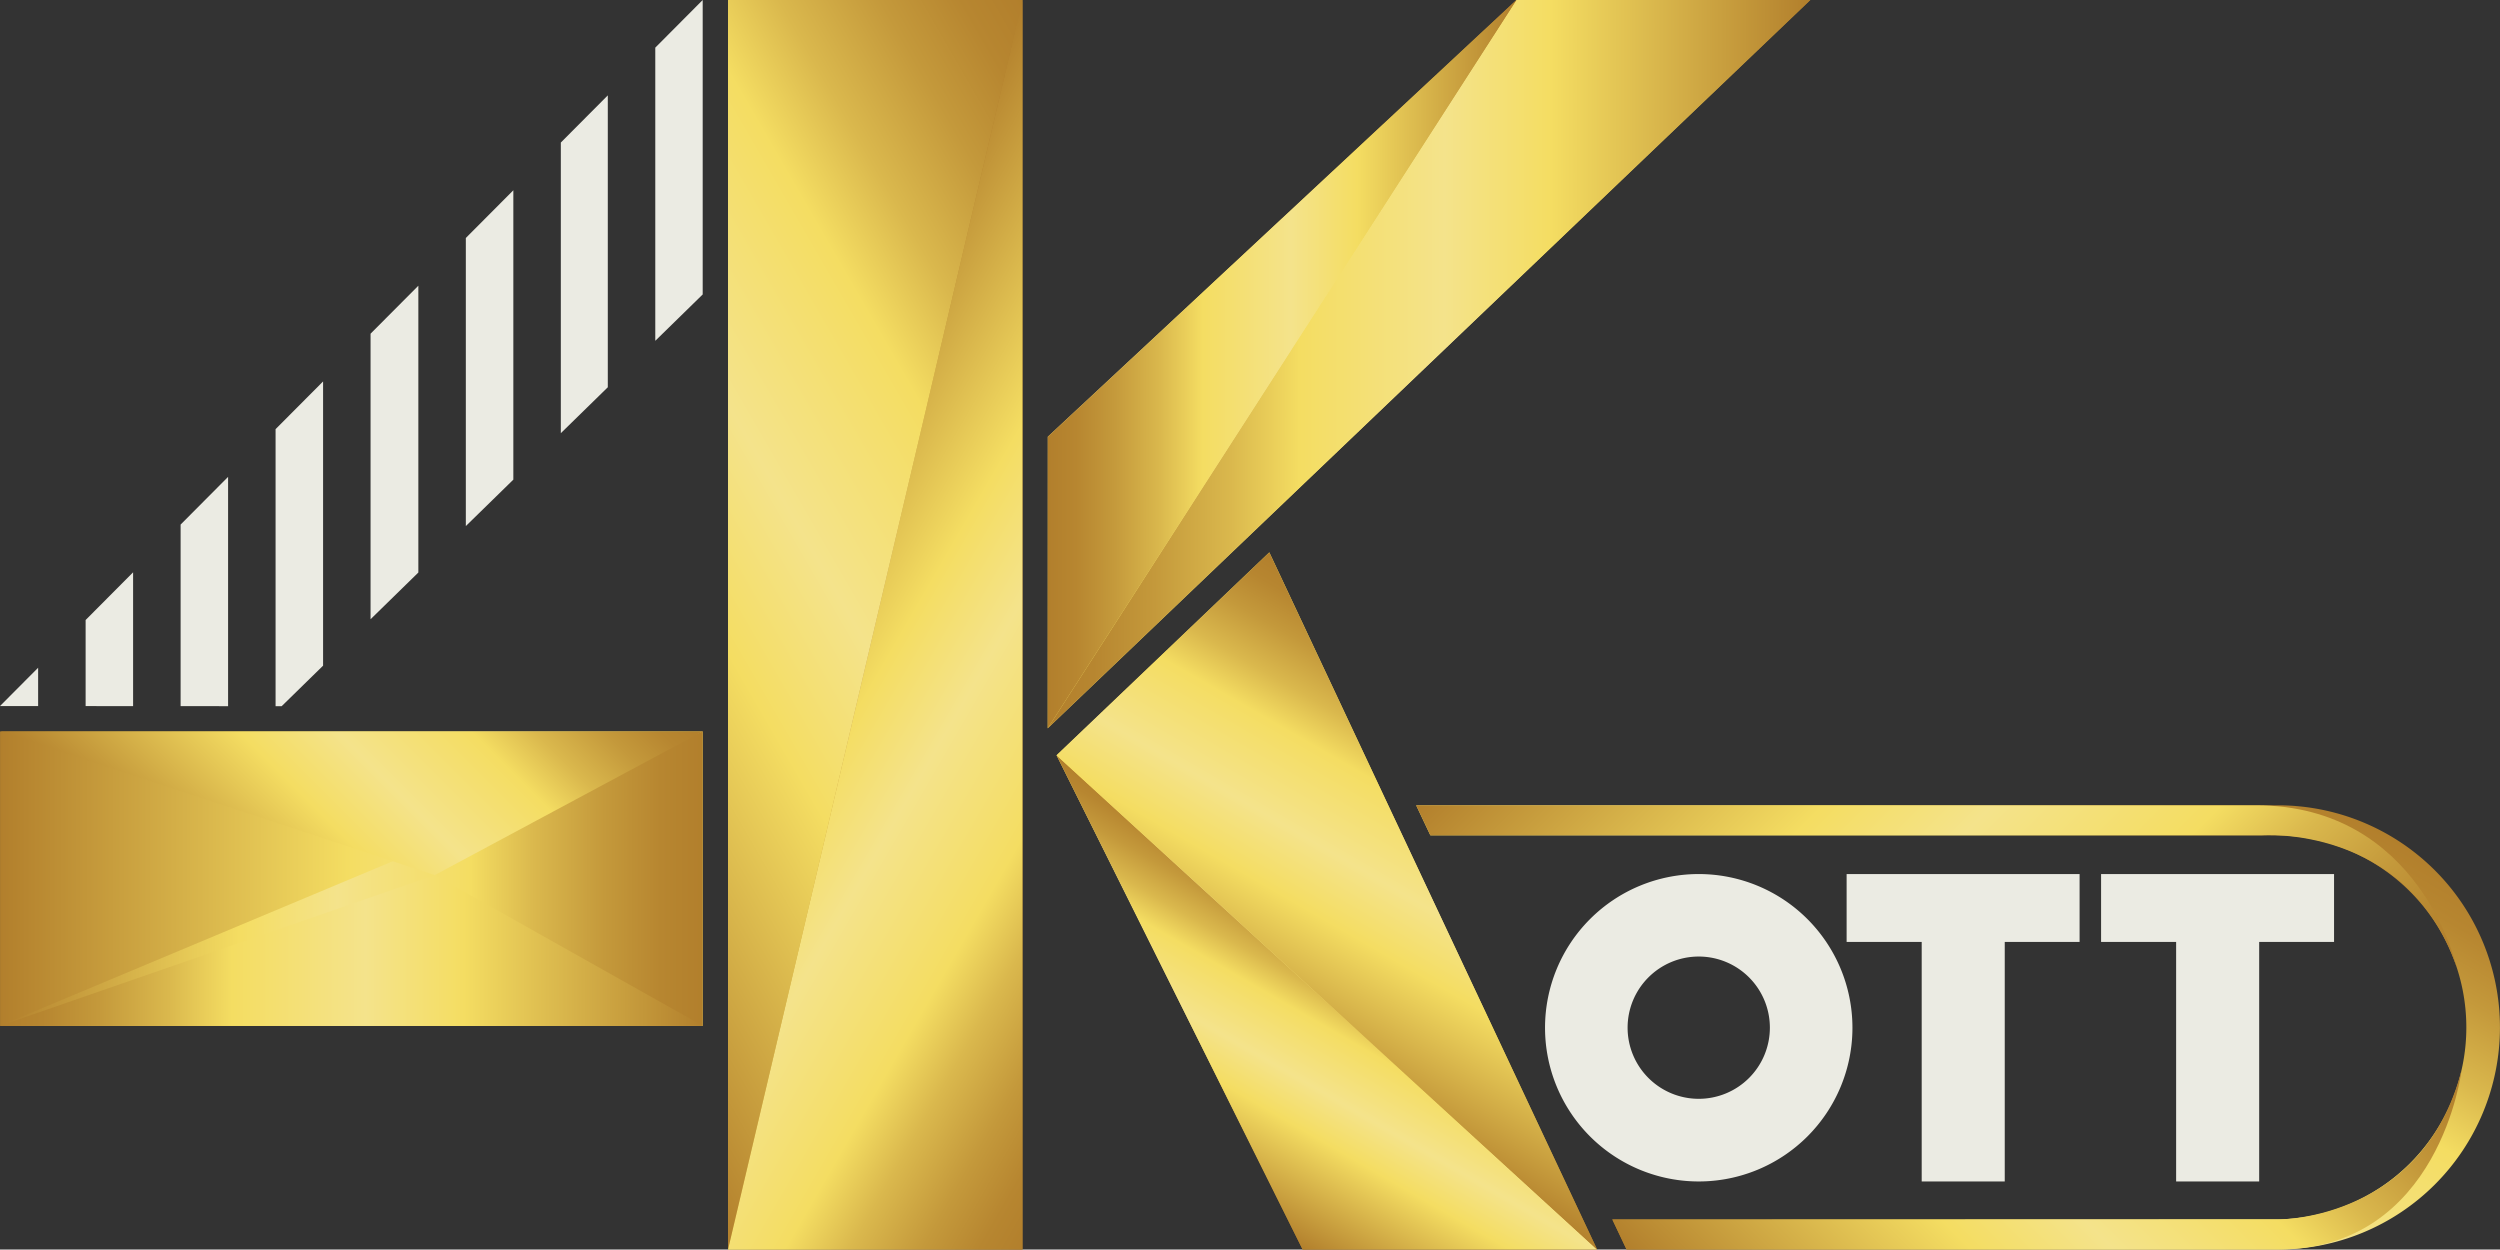
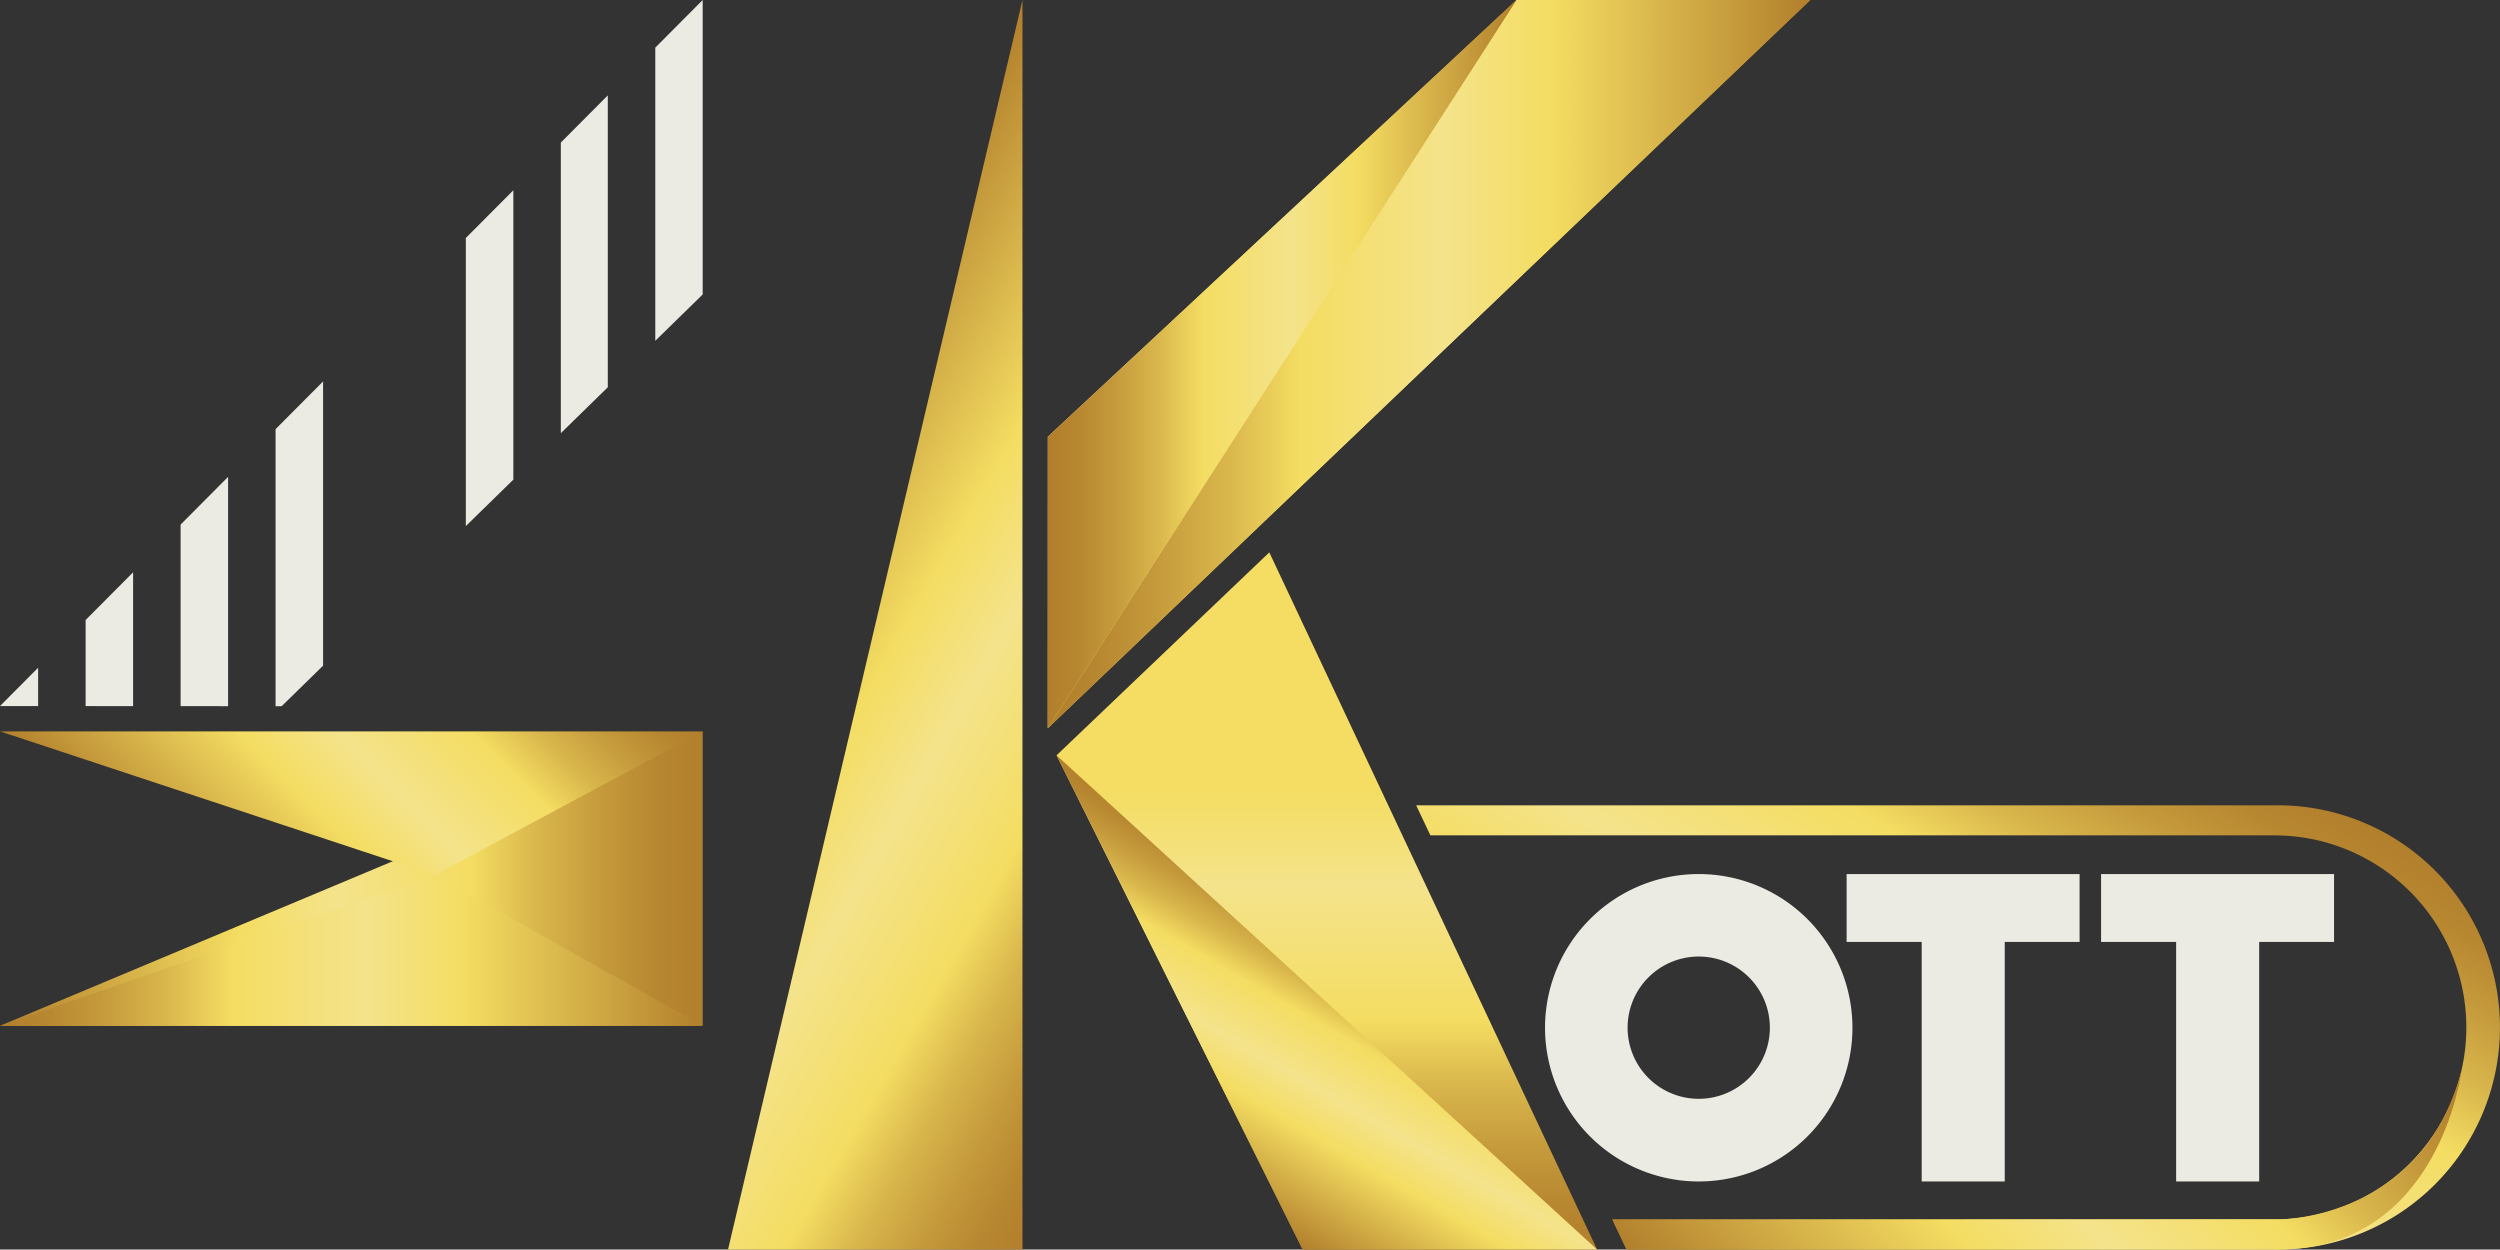
<svg xmlns="http://www.w3.org/2000/svg" xmlns:xlink="http://www.w3.org/1999/xlink" id="Layer_1" data-name="Layer 1" viewBox="0 0 984.04 491.85">
  <rect x="0" y="0" width="984.04" height="491.85" fill="#333333" stroke="none" />
  <defs>
    <style>.cls-1{fill:url(#linear-gradient);}.cls-2{fill:#ebebe3;}.cls-3{fill:url(#linear-gradient-2);}.cls-4{fill:url(#linear-gradient-3);}.cls-5{fill:url(#linear-gradient-4);}.cls-6{fill:url(#linear-gradient-5);}.cls-7{fill:url(#linear-gradient-6);}.cls-8,.cls-9{fill-rule:evenodd;}.cls-8{fill:url(#linear-gradient-7);}.cls-9{fill:url(#linear-gradient-8);}.cls-10{fill:url(#linear-gradient-9);}.cls-11{fill:url(#linear-gradient-10);}.cls-12{fill:url(#linear-gradient-11);}.cls-13{fill:url(#linear-gradient-12);}.cls-14{fill:url(#linear-gradient-13);}.cls-15{fill:url(#linear-gradient-14);}.cls-16{fill:url(#linear-gradient-15);}</style>
    <linearGradient id="linear-gradient" x1="450.44" y1="360" x2="47.98" y2="360" gradientUnits="userSpaceOnUse">
      <stop offset="0" stop-color="#b27f2c" />
      <stop offset="0.06" stop-color="#b78630" />
      <stop offset="0.14" stop-color="#c4993b" />
      <stop offset="0.24" stop-color="#dab84d" />
      <stop offset="0.33" stop-color="#f4dd62" />
      <stop offset="0.52" stop-color="#f4e38b" />
      <stop offset="0.66" stop-color="#f4dd62" />
      <stop offset="1" stop-color="#b27f2c" />
    </linearGradient>
    <linearGradient id="linear-gradient-2" x1="562.49" y1="286.66" x2="562.49" gradientUnits="userSpaceOnUse">
      <stop offset="0.15" stop-color="#f4dd62" />
      <stop offset="0.52" stop-color="#f4e38b" />
      <stop offset="0.66" stop-color="#f4dd62" />
      <stop offset="1" stop-color="#b27f2c" />
    </linearGradient>
    <linearGradient id="linear-gradient-3" x1="522.27" y1="491.85" x2="522.27" y2="217.42" gradientUnits="userSpaceOnUse">
      <stop offset="0" stop-color="#b27f2c" />
      <stop offset="0.06" stop-color="#b78630" />
      <stop offset="0.14" stop-color="#c4993b" />
      <stop offset="0.24" stop-color="#dab84d" />
      <stop offset="0.33" stop-color="#f4dd62" />
      <stop offset="0.52" stop-color="#f4e38b" />
      <stop offset="0.66" stop-color="#f4dd62" />
    </linearGradient>
    <linearGradient id="linear-gradient-4" x1="494.46" y1="332.5" x2="281.49" y2="209.54" xlink:href="#linear-gradient" />
    <linearGradient id="linear-gradient-5" x1="1751.08" y1="615.37" x2="2050.98" y2="442.22" gradientTransform="translate(2231.06 749.62) rotate(180)" xlink:href="#linear-gradient" />
    <linearGradient id="linear-gradient-6" x1="412.41" y1="143.33" x2="712.57" y2="143.33" xlink:href="#linear-gradient" />
    <linearGradient id="linear-gradient-7" x1="412.41" y1="143.33" x2="596.88" y2="143.33" xlink:href="#linear-gradient" />
    <linearGradient id="linear-gradient-8" x1="276.59" y1="345.83" x2="0" y2="345.83" xlink:href="#linear-gradient" />
    <linearGradient id="linear-gradient-9" x1="537.79" y1="367.68" x2="477.77" y2="471.65" xlink:href="#linear-gradient" />
    <linearGradient id="linear-gradient-10" x1="0" y1="374.12" x2="276.59" y2="374.12" xlink:href="#linear-gradient" />
    <linearGradient id="linear-gradient-11" x1="207.45" y1="218.73" x2="69.15" y2="357.03" xlink:href="#linear-gradient" />
    <linearGradient id="linear-gradient-12" x1="593.32" y1="271.51" x2="506.75" y2="421.46" xlink:href="#linear-gradient" />
    <linearGradient id="linear-gradient-13" x1="880.05" y1="380.26" x2="734.38" y2="632.57" xlink:href="#linear-gradient" />
    <linearGradient id="linear-gradient-14" x1="931.17" y1="577.97" x2="694.83" y2="341.63" xlink:href="#linear-gradient" />
    <linearGradient id="linear-gradient-15" x1="954.8" y1="473.22" x2="755.16" y2="672.86" xlink:href="#linear-gradient" />
  </defs>
-   <path class="cls-1" d="M450.44,605.92H334.54V114.08h115.9ZM48,402v115.9H324.57V402Z" transform="translate(-47.98 -114.08)" />
  <polygon class="cls-2" points="257.93 18.75 257.93 134.15 276.59 115.9 276.59 0 257.93 18.75" />
  <polygon class="cls-2" points="220.75 56.11 220.75 170.51 239.24 152.43 239.24 37.54 220.75 56.11" />
  <polygon class="cls-2" points="183.36 93.67 183.36 207.07 202.06 188.79 202.06 74.89 183.36 93.67" />
-   <polygon class="cls-2" points="145.86 131.35 145.86 243.74 164.67 225.35 164.67 112.46 145.86 131.35" />
  <polygon class="cls-2" points="108.47 168.92 108.47 277.97 110.86 277.97 127.17 262.02 127.17 150.14 108.47 168.92" />
  <polygon class="cls-2" points="71.09 206.48 71.09 277.95 89.78 277.96 89.78 187.7 71.09 206.48" />
  <polygon class="cls-2" points="15.01 262.83 0 277.91 15.01 277.92 15.01 262.83" />
  <polygon class="cls-2" points="33.7 244.05 33.7 277.93 52.39 277.94 52.39 225.27 33.7 244.05" />
  <polygon class="cls-3" points="712.57 0 596.88 0 412.43 171.91 412.4 286.66 712.57 0" />
  <polygon class="cls-4" points="415.88 297.3 512.75 491.85 628.66 491.85 499.62 217.42 415.88 297.3" />
  <polygon class="cls-5" points="402.46 0 402.46 491.85 286.56 491.85 402.46 0" />
-   <polygon class="cls-6" points="286.56 491.85 286.56 0 402.46 0 286.56 491.85" />
  <polygon class="cls-7" points="596.88 0 712.57 0 412.4 286.66 596.88 0" />
  <polygon class="cls-8" points="412.4 286.66 412.43 171.91 596.88 0 412.4 286.66" />
  <polygon class="cls-9" points="0 403.78 276.59 287.88 276.59 403.78 0 403.78" />
  <polygon class="cls-10" points="415.88 297.3 512.75 491.85 628.66 491.85 415.88 297.3" />
  <path class="cls-2" d="M837.08,579.12H804.39V484.85H774.84V458.12h91.7v26.73H837.08Z" transform="translate(-47.98 -114.08)" />
  <path class="cls-2" d="M716.63,458.12a60.5,60.5,0,1,0,60.5,60.5A60.51,60.51,0,0,0,716.63,458.12Zm0,88.47a28,28,0,1,1,28-28A28,28,0,0,1,716.63,546.59Z" transform="translate(-47.98 -114.08)" />
  <path class="cls-2" d="M937.23,579.12H904.54V484.85H875V458.12h91.7v26.73H937.23Z" transform="translate(-47.98 -114.08)" />
  <polygon class="cls-11" points="0 403.78 171.11 344.46 276.59 403.78 0 403.78" />
  <polygon class="cls-12" points="0 287.88 171.11 344.46 276.59 287.88 0 287.88" />
-   <polygon class="cls-13" points="628.01 490.45 621.85 477.36 499.62 217.42 415.88 297.3 628.66 491.85 628 490.44 628.01 490.45" />
  <path class="cls-14" d="M944.59,431.06H605.4l5.6,11.83H943.17a75.6,75.6,0,0,1,75.6,75.6h0a75.6,75.6,0,0,1-75.6,75.6H682.62l5.6,11.83H944.59A87.43,87.43,0,0,0,1032,518.49h0A87.43,87.43,0,0,0,944.59,431.06Z" transform="translate(-47.98 -114.08)" />
-   <path class="cls-15" d="M611,442.89H938.16s56.88-4.55,76.66,51.44c0,0-14.27-63.27-78.87-63.27H605.4Z" transform="translate(-47.98 -114.08)" />
  <path class="cls-16" d="M682.62,594.09,945.9,594s55.84-.14,71-58.73c0,0-8.45,70.62-72.29,70.62H688.22Z" transform="translate(-47.98 -114.08)" />
</svg>